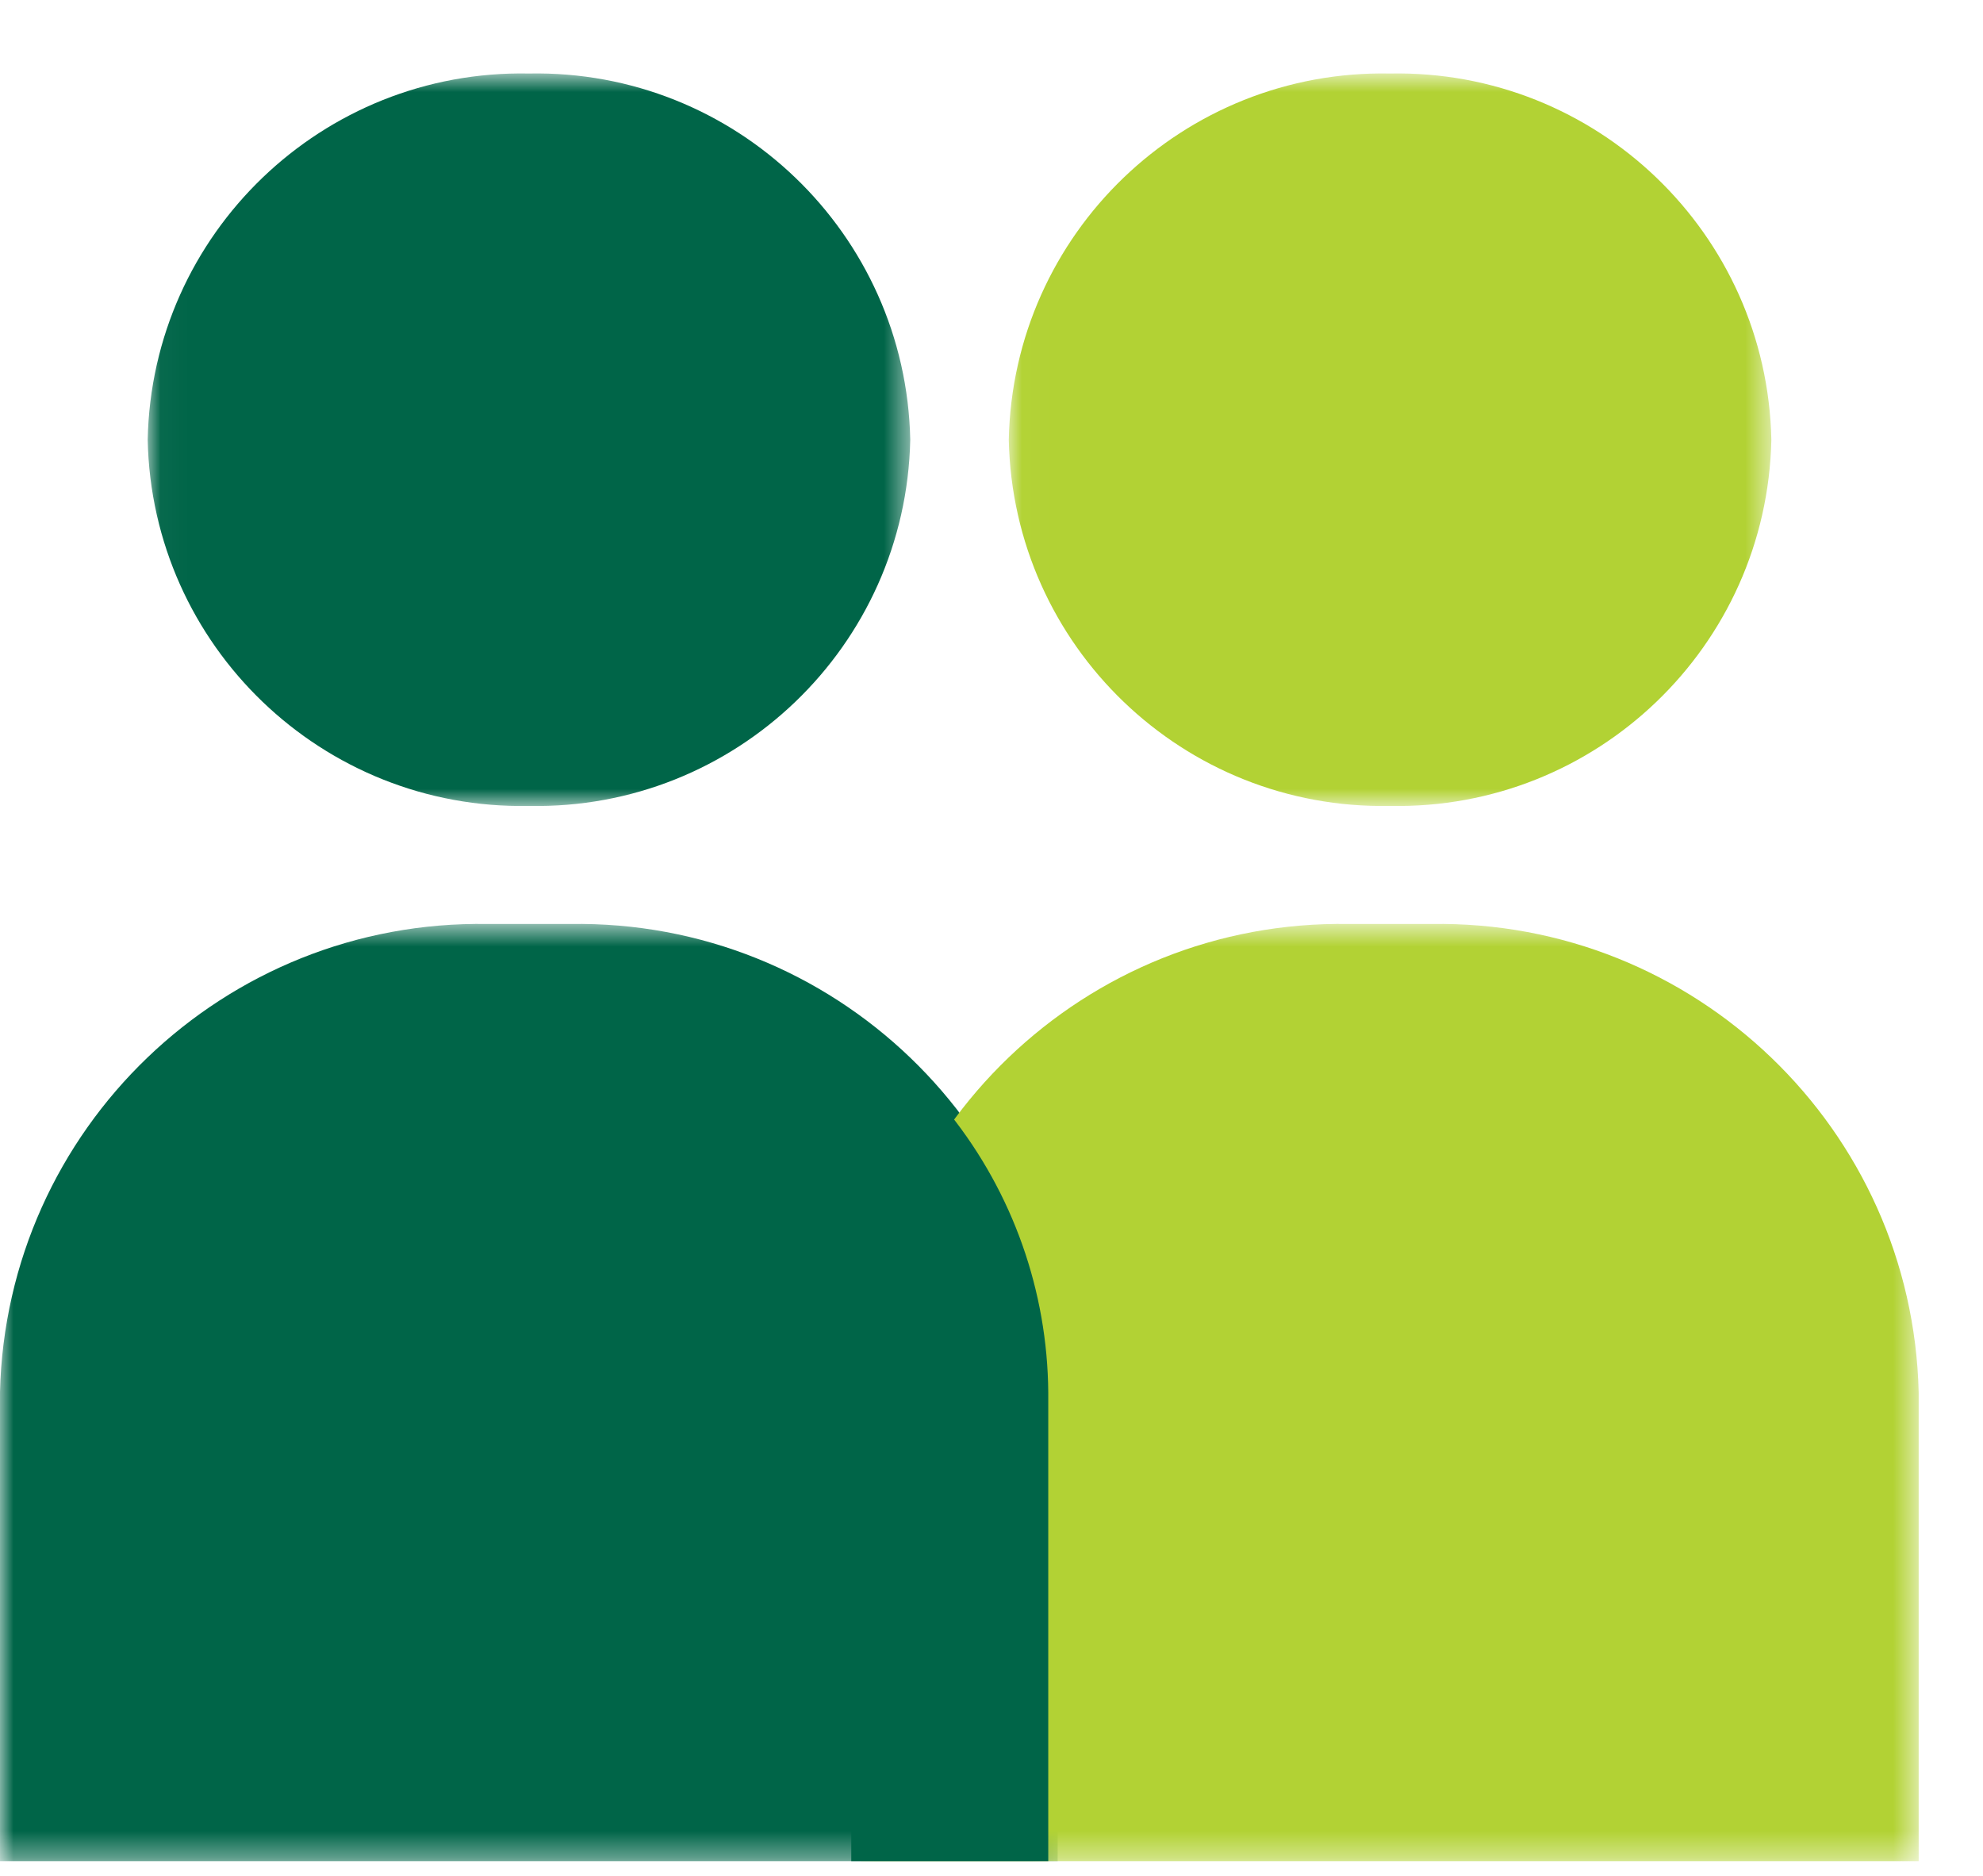
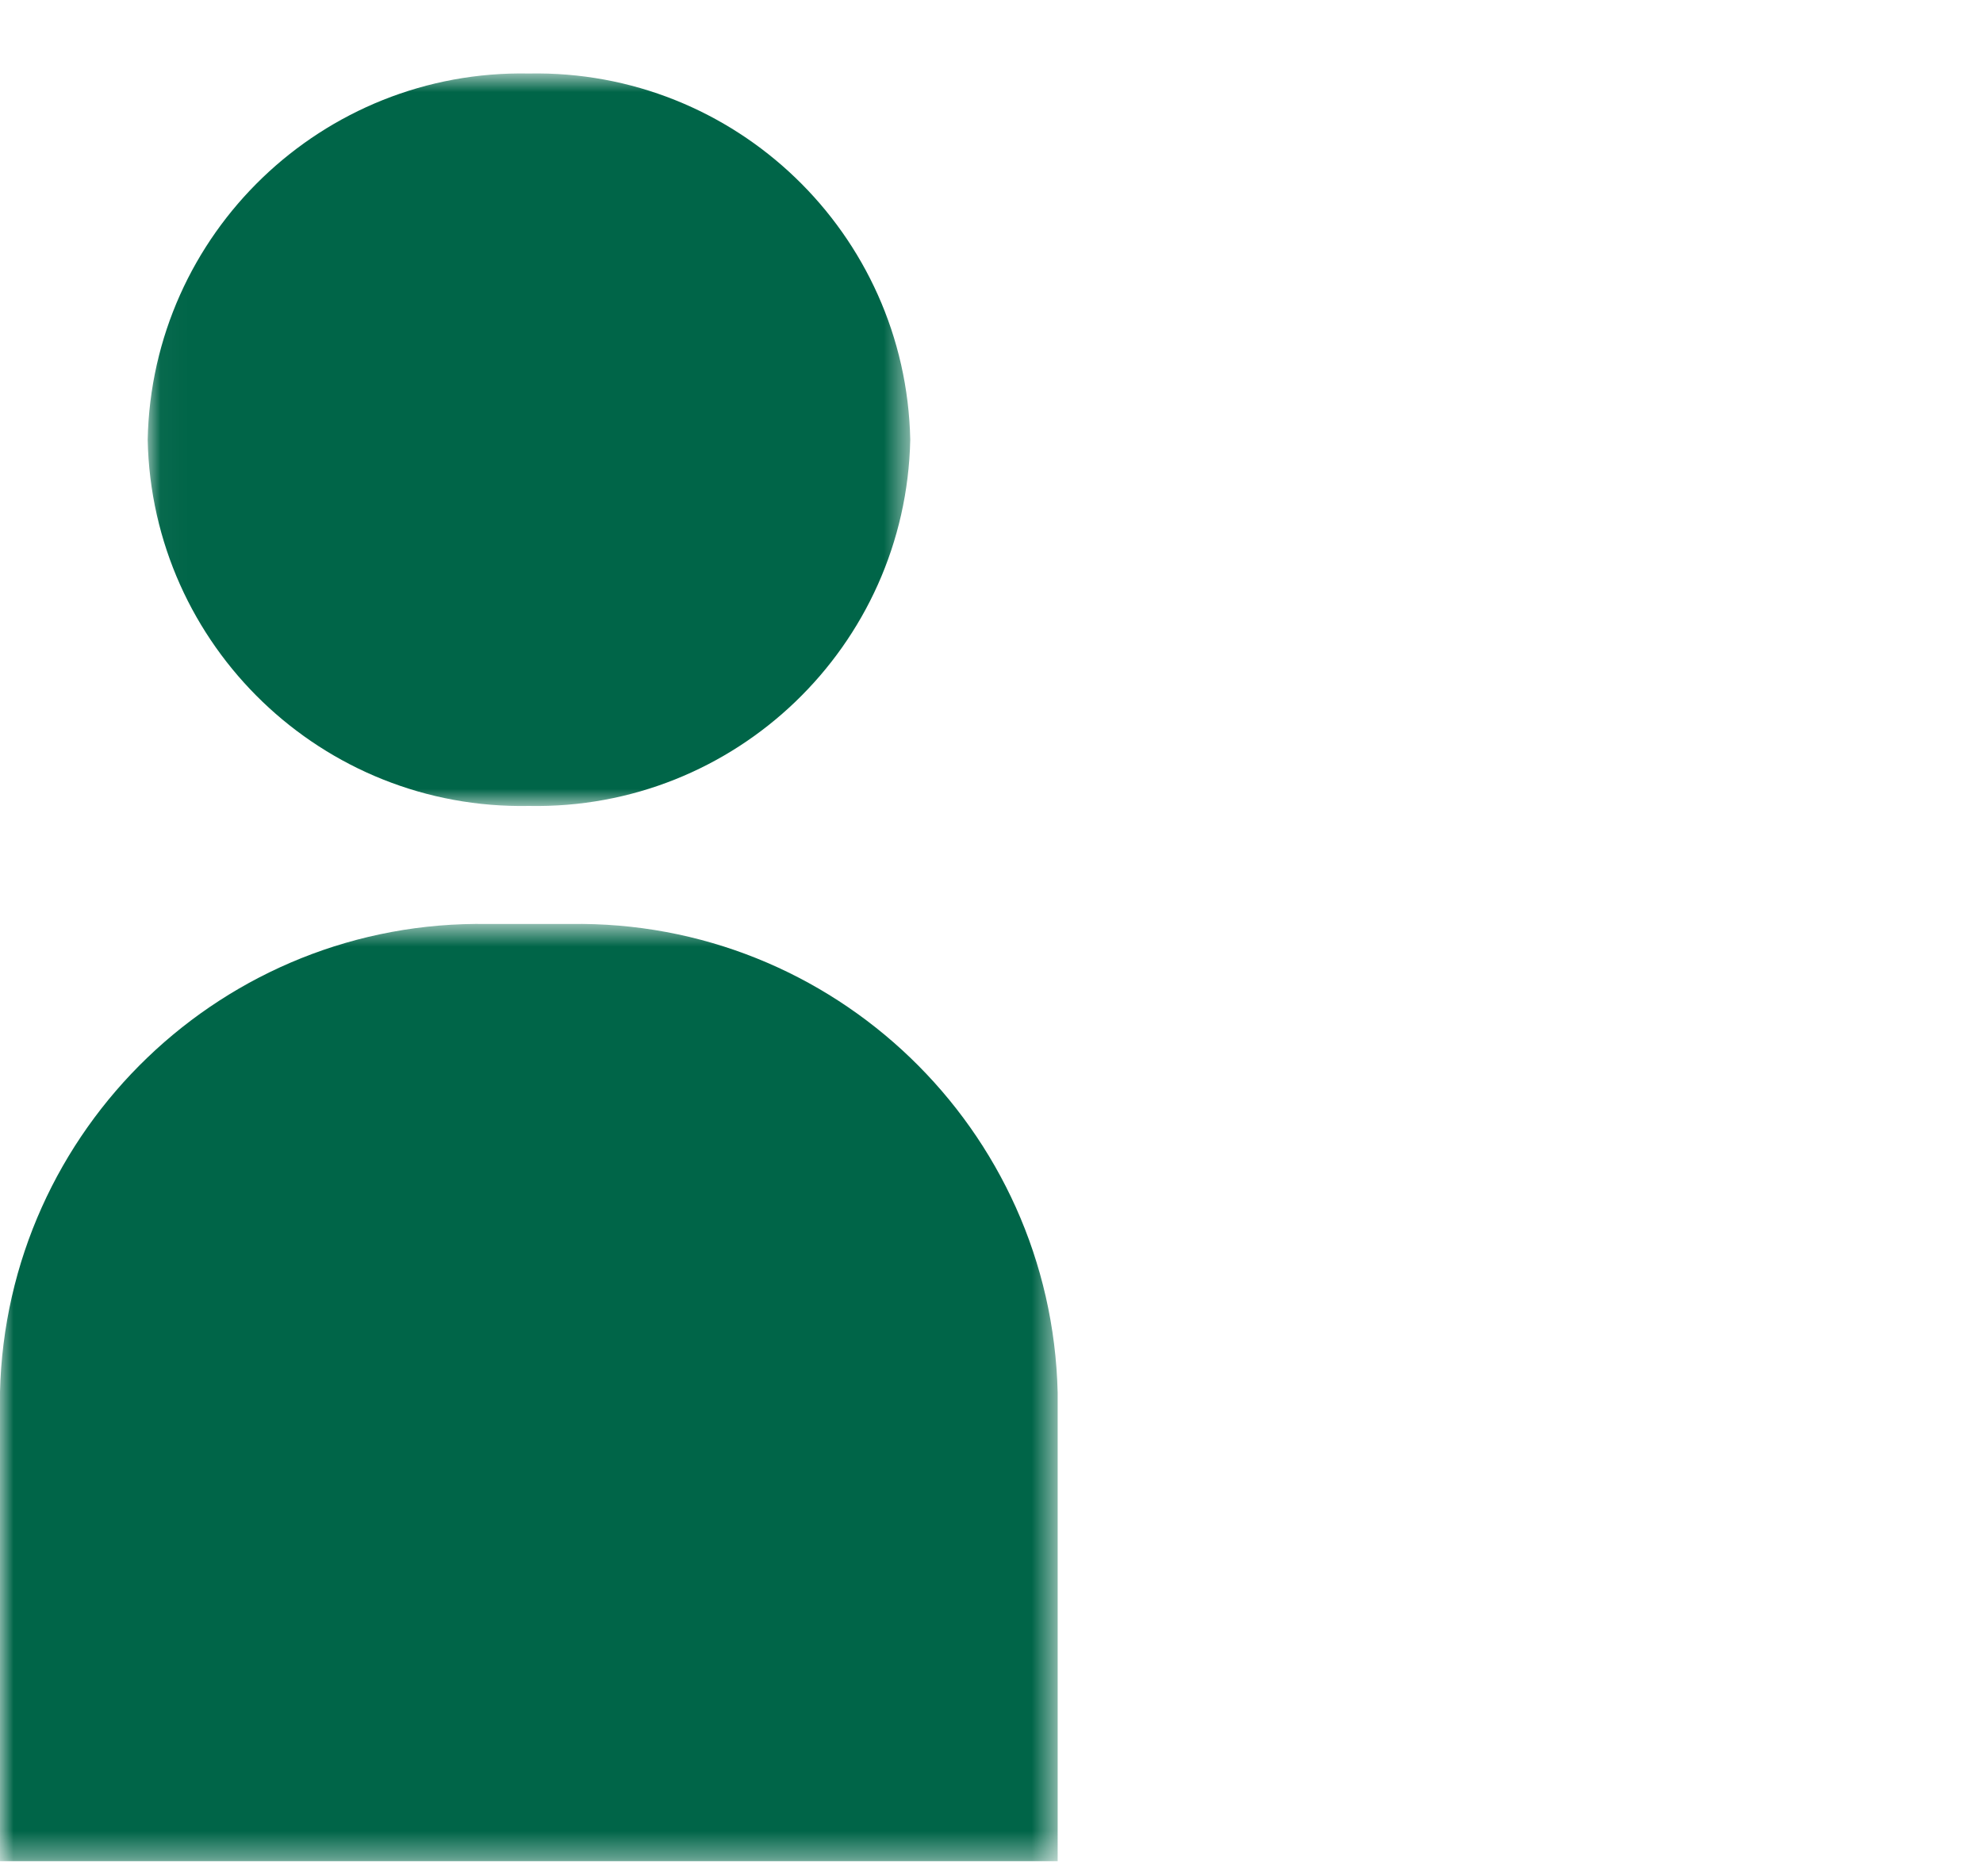
<svg xmlns="http://www.w3.org/2000/svg" xmlns:xlink="http://www.w3.org/1999/xlink" width="74px" height="70px" viewBox="0 0 74 70" version="1.1">
  <title>teamwork_icon</title>
  <defs>
    <polygon id="path-1" points="0.03 1.809 28.487 1.809 28.487 29.145 0.03 29.145" />
    <polygon id="path-3" points="0 0.655 39.469 0.655 39.469 35.63 0 35.63" />
    <polygon id="path-5" points="0.015 0.809 28.472 0.809 28.472 28.145 0.015 28.145" />
    <polygon id="path-7" points="1.985 0.655 41.451 0.655 41.451 35.63 1.985 35.63" />
  </defs>
  <g id="Pages" stroke="none" stroke-width="1" fill="none" fill-rule="evenodd">
    <g id="02_About" transform="translate(-629, -2005)">
      <g id="teamwork_icon" transform="translate(629, 2005)">
        <g id="Group-3" transform="translate(5.481, 0.932)">
          <mask id="mask-2" fill="white">
            <use xlink:href="#path-1" />
          </mask>
          <g id="Clip-2" />
          <path d="M28.487,15.476 C28.326,23.181 21.956,29.295 14.255,29.142 C6.556,29.292 0.189,23.178 0.03,15.476 C0.189,7.778 6.556,1.66 14.255,1.811 C21.956,1.658 28.326,7.775 28.487,15.476" id="Fill-1" fill="#006548" mask="url(#mask-2)" />
        </g>
        <g id="Group-6" transform="translate(0, 33.821)">
          <mask id="mask-4" fill="white">
            <use xlink:href="#path-3" />
          </mask>
          <g id="Clip-5" />
          <path d="M21.268,0.658 L18.209,0.658 C8.364,0.488 0.23,8.299 -0.001,18.144 L-0.001,35.63 L39.469,35.63 L39.469,18.144 C39.236,8.305 31.11,0.494 21.268,0.658" id="Fill-4" fill="#006548" mask="url(#mask-4)" />
        </g>
        <g id="Group-9" transform="translate(37.63, 1.932)">
          <mask id="mask-6" fill="white">
            <use xlink:href="#path-5" />
          </mask>
          <g id="Clip-8" />
-           <path d="M28.472,14.476 C28.31,22.181 21.941,28.295 14.239,28.142 C6.538,28.292 0.174,22.178 0.015,14.476 C0.174,6.778 6.538,0.66 14.239,0.811 C21.941,0.658 28.31,6.775 28.472,14.476" id="Fill-7" fill="#B2D234" mask="url(#mask-6)" />
        </g>
        <g id="Group-12" transform="translate(30.148, 33.821)">
          <mask id="mask-8" fill="white">
            <use xlink:href="#path-7" />
          </mask>
          <g id="Clip-11" />
-           <path d="M23.254,0.658 L20.195,0.658 C10.35,0.488 2.216,8.299 1.985,18.144 L1.985,35.63 L41.452,35.63 L41.452,18.144 C41.222,8.305 33.093,0.494 23.254,0.658" id="Fill-10" fill="#B2D234" mask="url(#mask-8)" />
        </g>
-         <path d="M31.767,51.964 L31.767,69.45 L39.118,69.45 L39.118,51.964 C39.091,48.185 37.797,44.523 35.44,41.566 C33.086,44.523 31.792,48.185 31.767,51.964" id="Fill-13" fill="#006548" />
      </g>
    </g>
  </g>
</svg>